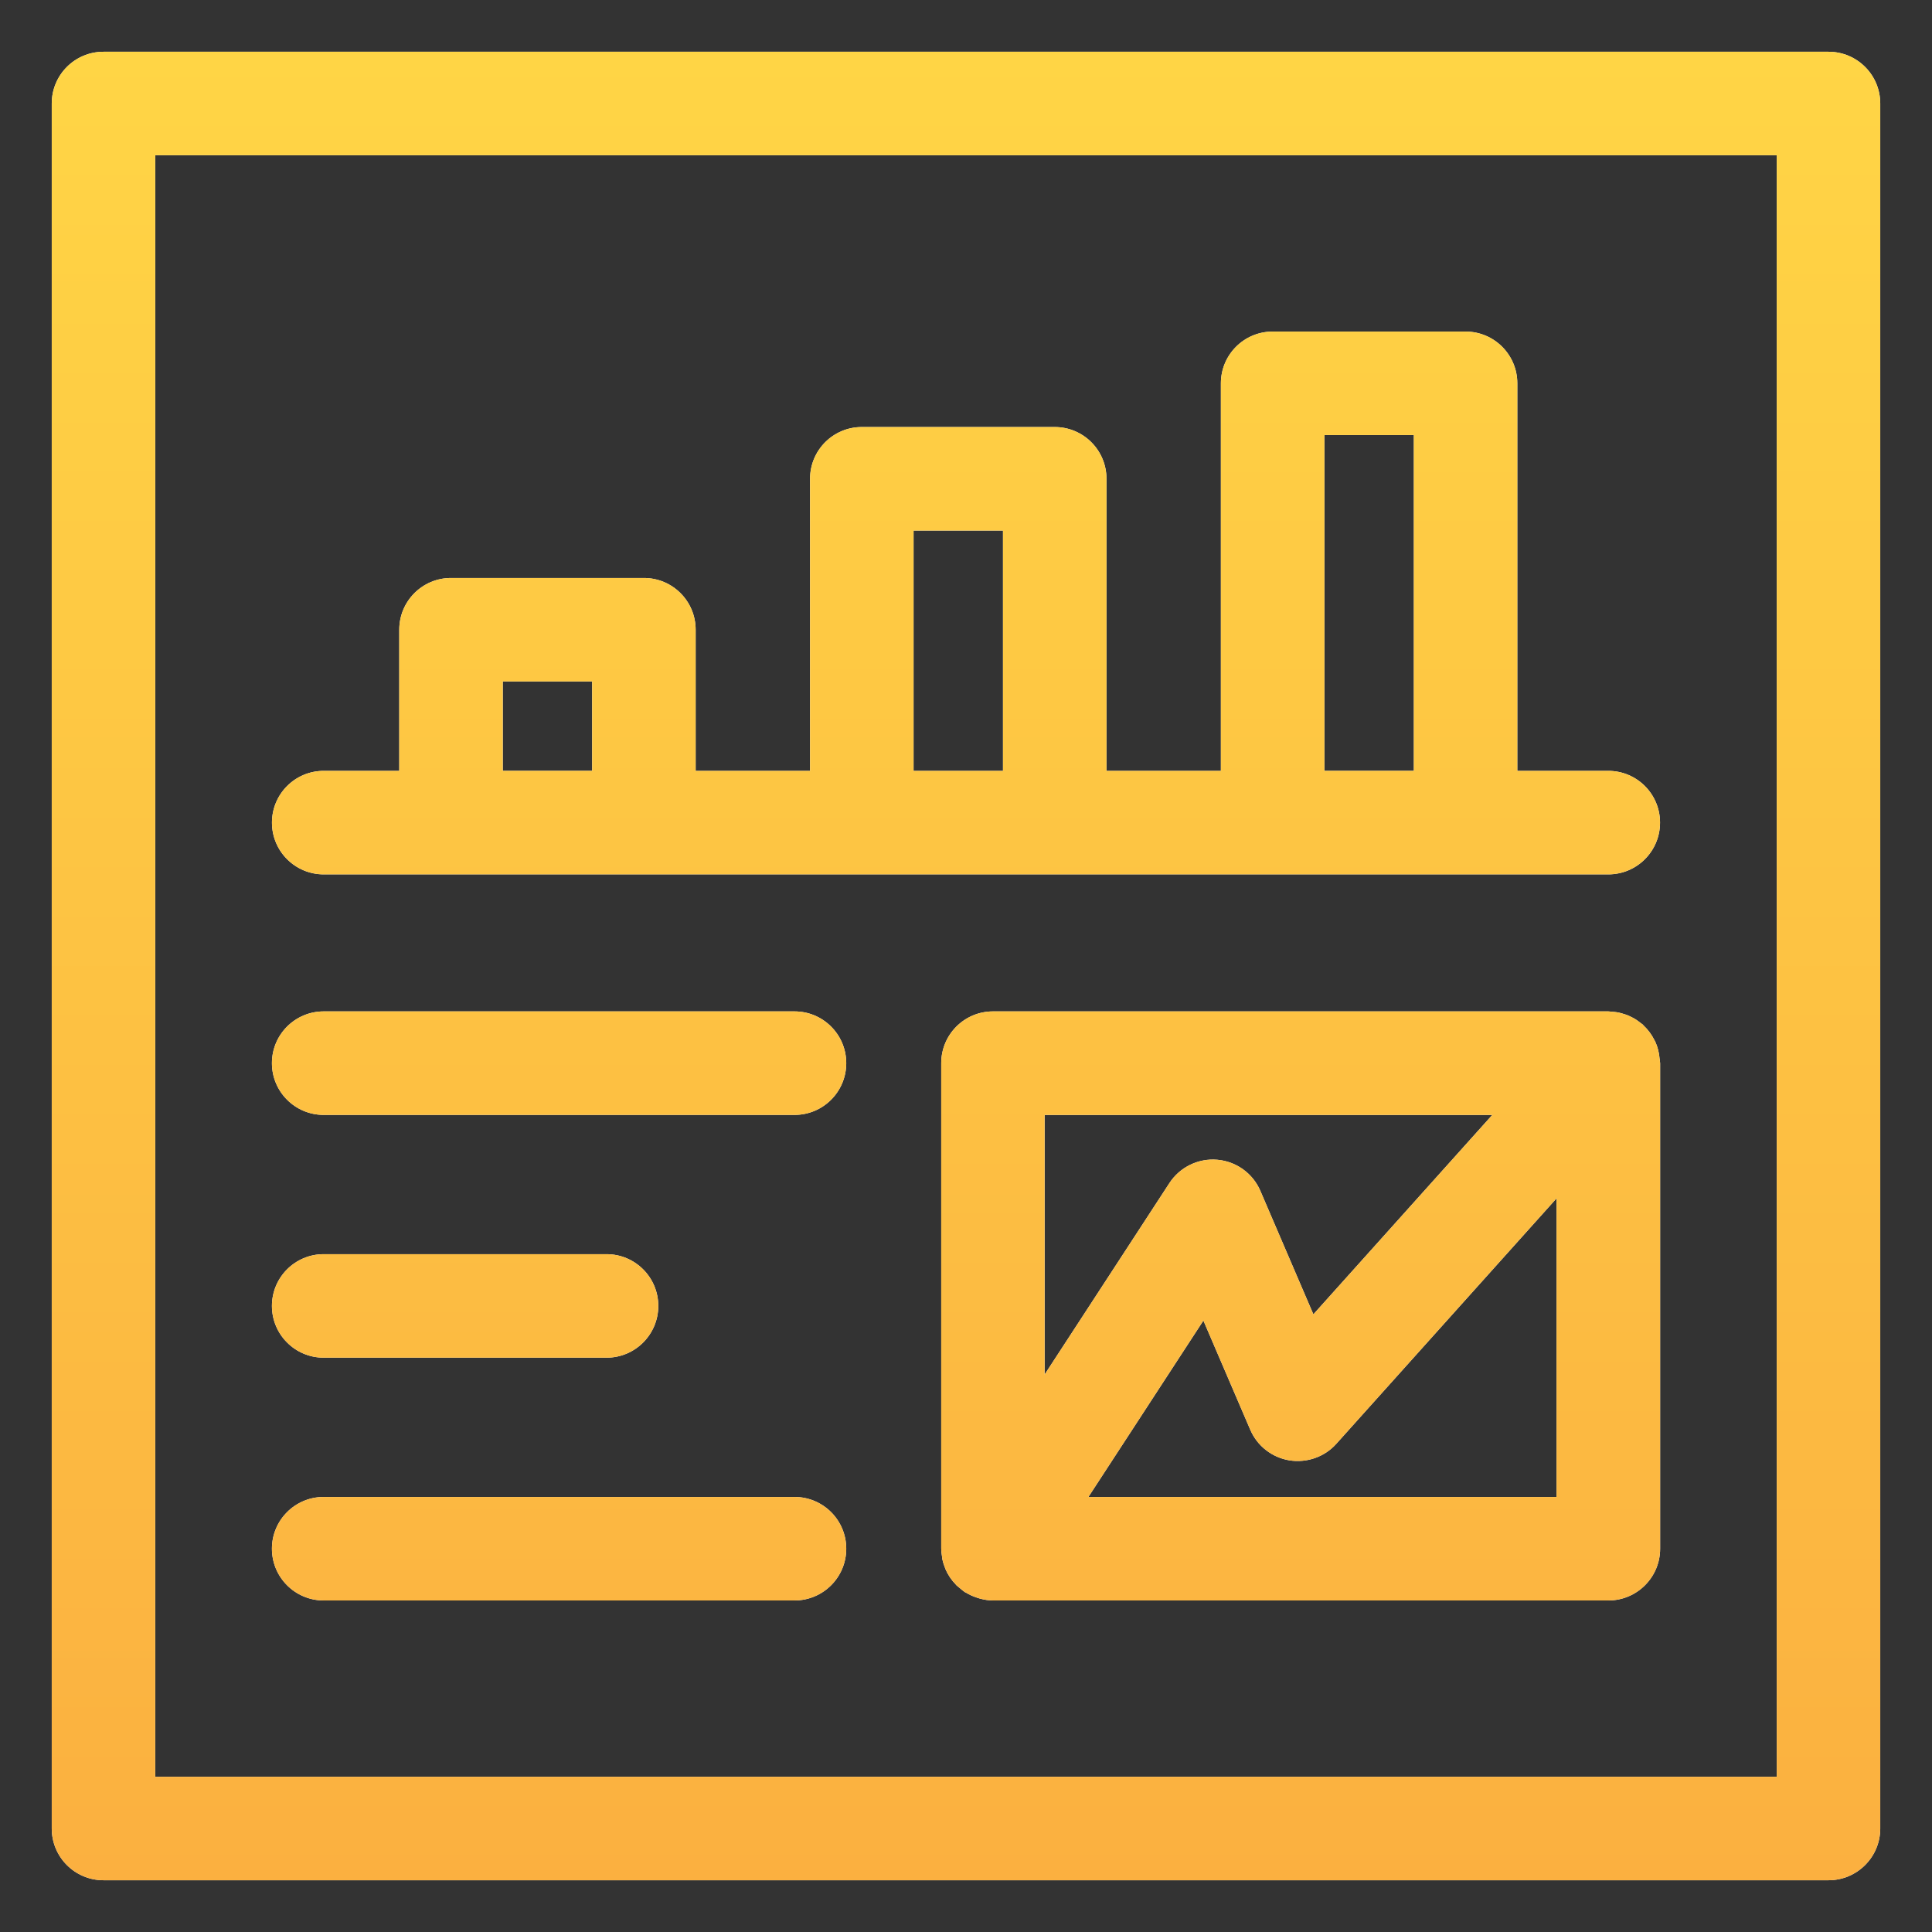
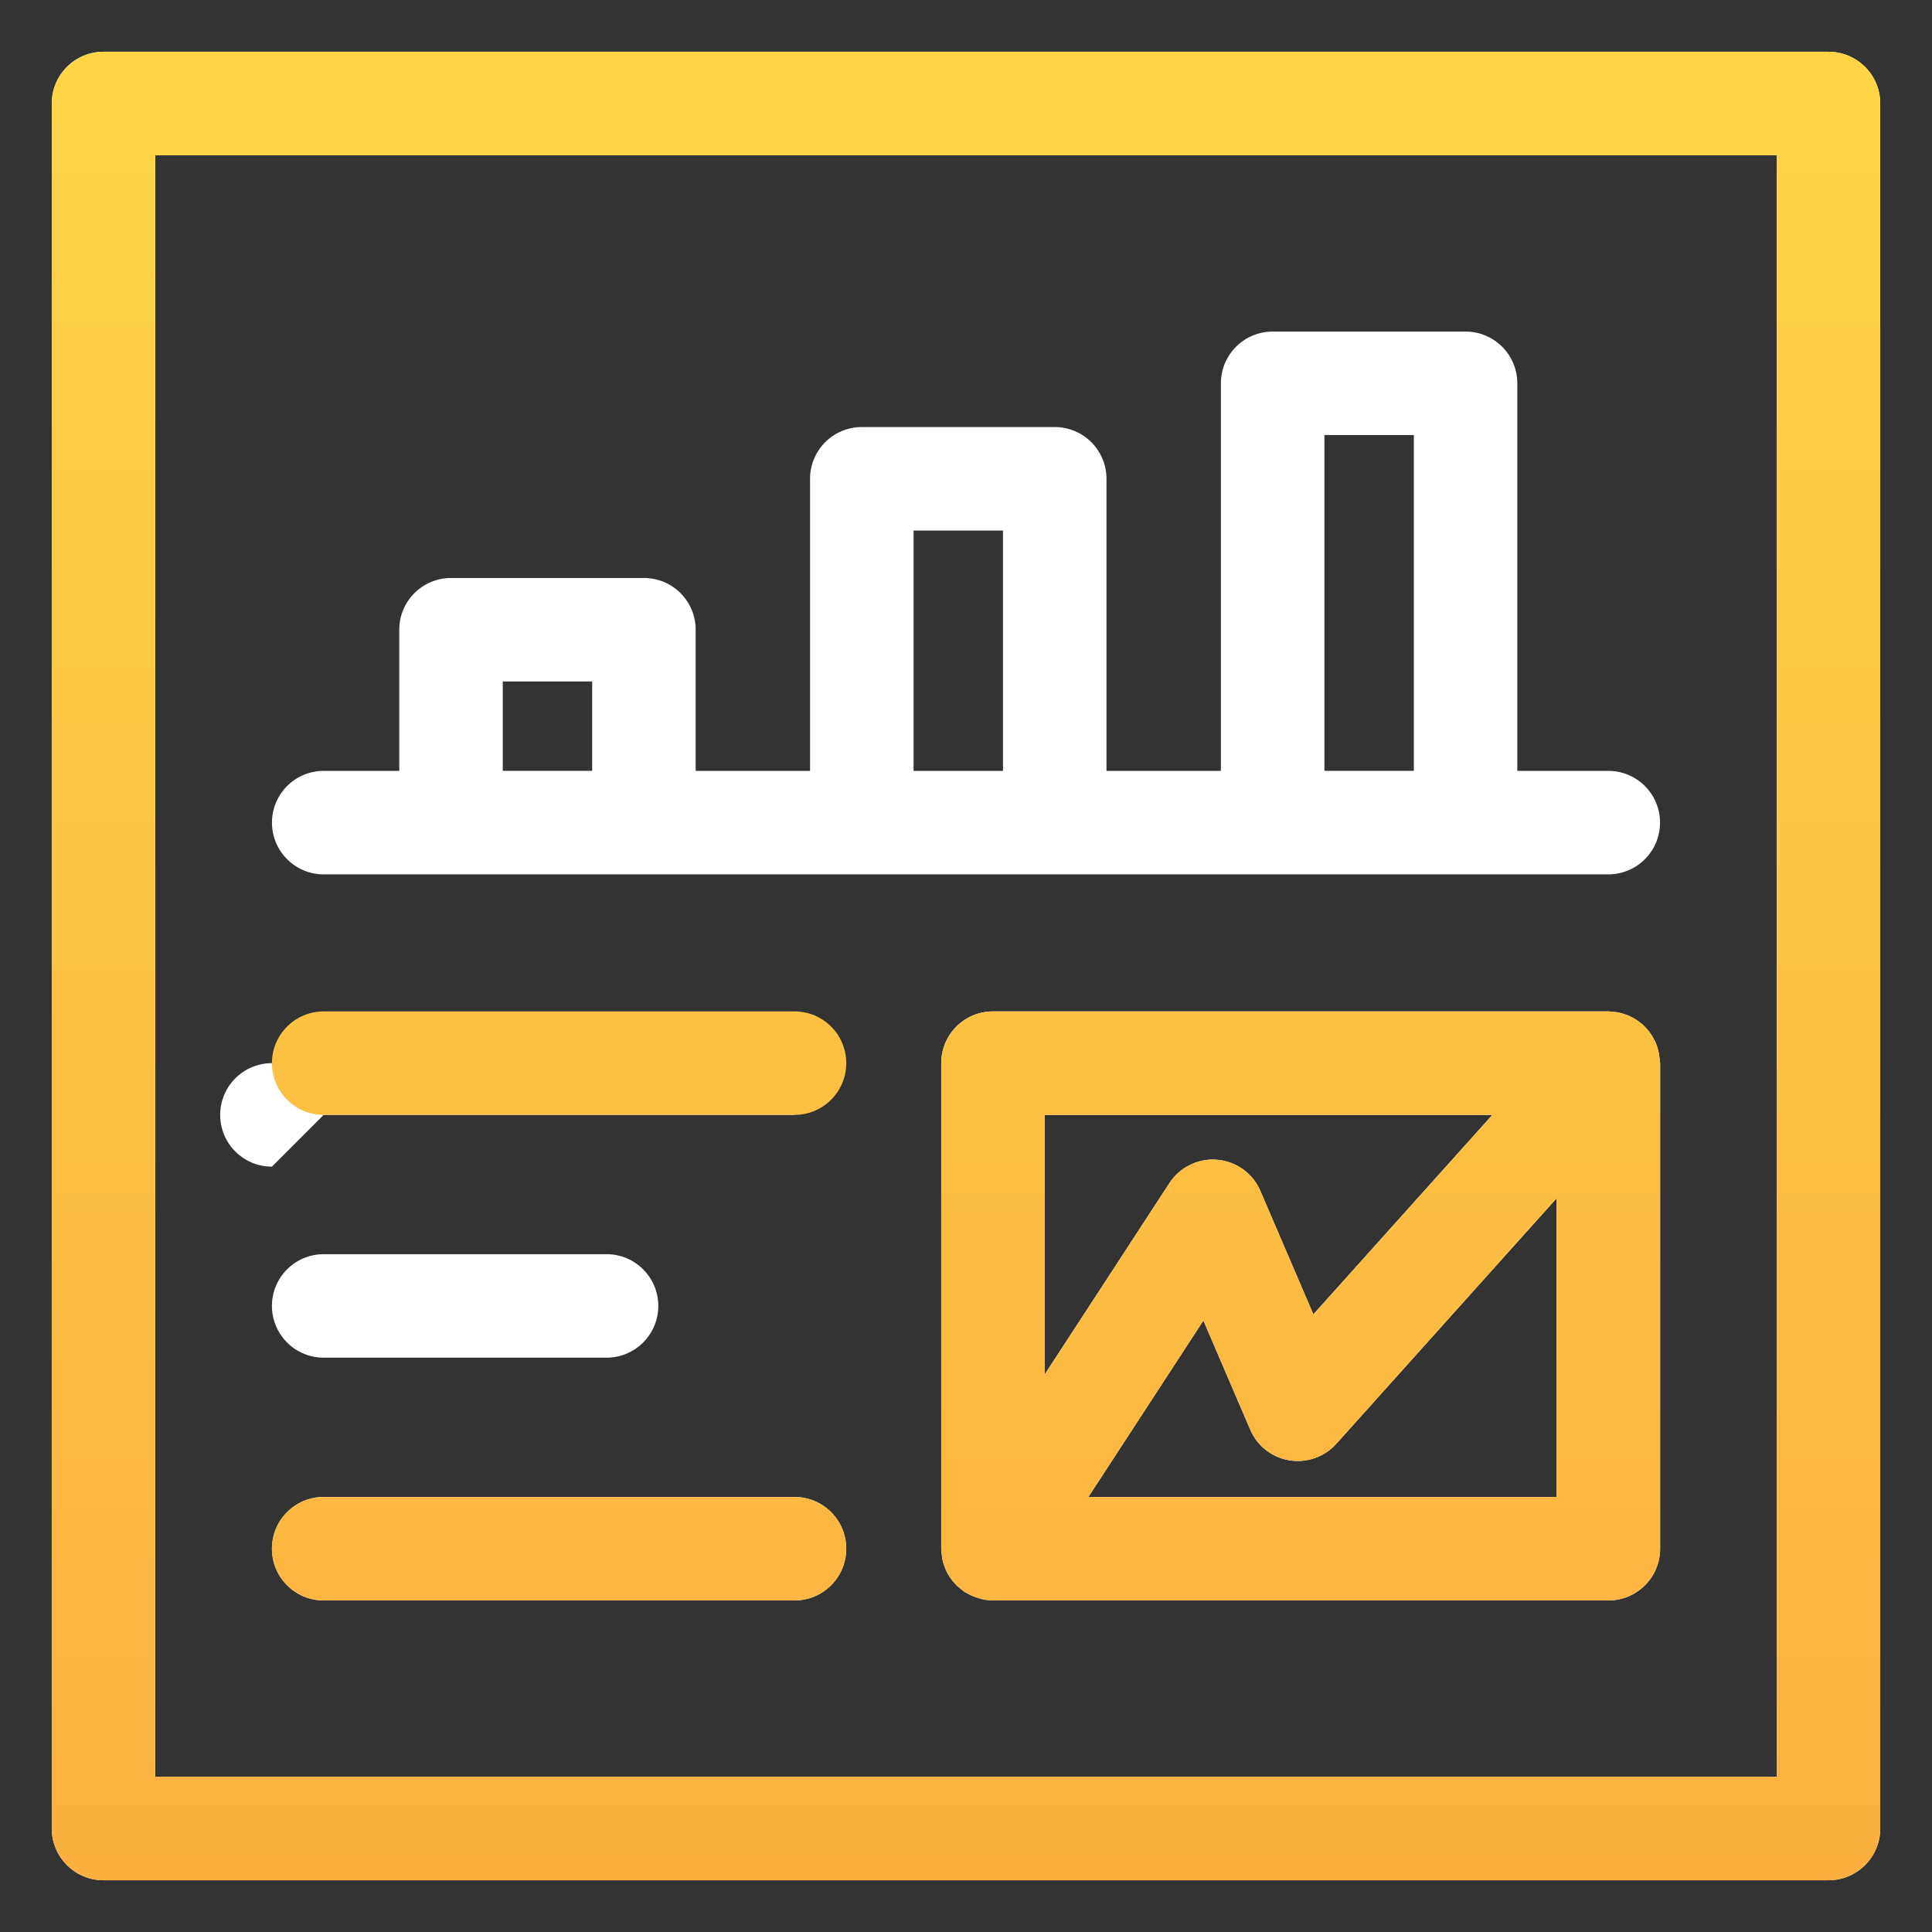
<svg xmlns="http://www.w3.org/2000/svg" xmlns:xlink="http://www.w3.org/1999/xlink" id="design" width="56" height="56" version="1.1" viewBox="0 0 56 56">
  <rect x="0" y="0" width="56" height="56" fill="#333333" stroke="none" />
  <defs>
    <style>
      .st0 {
        fill: url(#linear-gradient10);
      }

      .st1 {
        stroke: url(#linear-gradient1);
      }

      .st1, .st2, .st3, .st4, .st5, .st6, .st7, .st8, .st9, .st10 {
        fill: none;
        stroke-linecap: round;
        stroke-linejoin: round;
        stroke-width: 3px;
      }

      .st2 {
        stroke: url(#linear-gradient8);
      }

      .st11 {
        fill: #fff;
      }

      .st3 {
        stroke: url(#linear-gradient4);
      }

      .st4 {
        stroke: url(#linear-gradient2);
      }

      .st5 {
        stroke: url(#linear-gradient);
      }

      .st6 {
        stroke: url(#linear-gradient7);
      }

      .st12 {
        display: none;
      }

      .st7 {
        stroke: url(#linear-gradient5);
      }

      .st8 {
        stroke: url(#linear-gradient3);
      }

      .st9 {
        stroke: url(#linear-gradient6);
      }

      .st10 {
        stroke: url(#linear-gradient9);
      }
    </style>
    <linearGradient id="linear-gradient" x1="28" y1="54.5" x2="28" y2="1.5" gradientUnits="userSpaceOnUse">
      <stop offset="0" stop-color="#fbb040" />
      <stop offset="1" stop-color="#ffd545" />
    </linearGradient>
    <linearGradient id="linear-gradient1" x1="16.206" y1="32.316" x2="16.206" y2="29.316" xlink:href="#linear-gradient" />
    <linearGradient id="linear-gradient2" x1="13.482" y1="39.353" x2="13.482" y2="36.353" xlink:href="#linear-gradient" />
    <linearGradient id="linear-gradient3" x1="16.206" y1="46.39" x2="16.206" y2="43.39" xlink:href="#linear-gradient" />
    <linearGradient id="linear-gradient4" x1="15.868" y1="25.344" x2="15.868" y2="16.752" xlink:href="#linear-gradient" />
    <linearGradient id="linear-gradient5" x1="27.776" y1="25.344" x2="27.776" y2="12.378" xlink:href="#linear-gradient" />
    <linearGradient id="linear-gradient6" x1="39.684" y1="25.344" x2="39.684" y2="9.61" xlink:href="#linear-gradient" />
    <linearGradient id="linear-gradient7" y1="25.344" x2="28" y2="22.344" xlink:href="#linear-gradient" />
    <linearGradient id="linear-gradient8" x1="37.699" y1="46.39" x2="37.699" y2="29.316" xlink:href="#linear-gradient" />
    <linearGradient id="linear-gradient9" x1="37.699" y1="46.39" x2="37.699" y2="29.316" xlink:href="#linear-gradient" />
    <linearGradient id="linear-gradient10" x1="28" y1="54.5" x2="28" y2="1.5" gradientUnits="userSpaceOnUse">
      <stop offset="0" stop-color="#fbb040" />
      <stop offset="1" stop-color="#ffd545" />
    </linearGradient>
  </defs>
  <g class="st12">
    <rect class="st5" x="3" y="3" width="50" height="50" />
    <g>
      <line class="st1" x1="9.382" y1="30.816" x2="23.03" y2="30.816" />
      <line class="st4" x1="9.382" y1="37.853" x2="17.581" y2="37.853" />
      <line class="st8" x1="9.382" y1="44.89" x2="23.03" y2="44.89" />
      <rect class="st3" x="13.073" y="18.252" width="5.591" height="5.591" />
      <rect class="st7" x="24.981" y="13.878" width="5.591" height="9.966" />
      <rect class="st9" x="36.889" y="11.11" width="5.591" height="12.733" />
-       <line class="st6" x1="9.382" y1="23.844" x2="46.618" y2="23.844" />
-       <polyline class="st2" points="28.78 44.89 35.155 35.11 37.618 40.847 46.618 30.816" />
      <rect class="st10" x="28.78" y="30.816" width="17.838" height="14.074" />
    </g>
  </g>
  <g>
    <g>
      <path class="st11" d="M53,1.5H3c-.829,0-1.5.671-1.5,1.5v50c0,.828.671,1.5,1.5,1.5h50c.828,0,1.5-.672,1.5-1.5V3c0-.829-.672-1.5-1.5-1.5ZM51.5,51.5H4.5V4.5h47v47Z" />
-       <path class="st11" d="M9.382,32.316h13.647c.829,0,1.5-.672,1.5-1.5s-.671-1.5-1.5-1.5h-13.647c-.829,0-1.5.672-1.5,1.5s.671,1.5,1.5,1.5Z" />
+       <path class="st11" d="M9.382,32.316h13.647s-.671-1.5-1.5-1.5h-13.647c-.829,0-1.5.672-1.5,1.5s.671,1.5,1.5,1.5Z" />
      <path class="st11" d="M9.382,39.353h8.199c.829,0,1.5-.672,1.5-1.5s-.671-1.5-1.5-1.5h-8.199c-.829,0-1.5.672-1.5,1.5s.671,1.5,1.5,1.5Z" />
      <path class="st11" d="M9.382,46.39h13.647c.829,0,1.5-.672,1.5-1.5s-.671-1.5-1.5-1.5h-13.647c-.829,0-1.5.672-1.5,1.5s.671,1.5,1.5,1.5Z" />
      <path class="st11" d="M9.382,25.344h37.235c.828,0,1.5-.671,1.5-1.5s-.672-1.5-1.5-1.5h-2.637v-11.233c0-.829-.672-1.5-1.5-1.5h-5.592c-.828,0-1.5.671-1.5,1.5v11.233h-3.316v-8.466c0-.829-.672-1.5-1.5-1.5h-5.592c-.829,0-1.5.671-1.5,1.5v8.466h-3.316v-4.091c0-.829-.671-1.5-1.5-1.5h-5.591c-.829,0-1.5.671-1.5,1.5v4.091h-2.19c-.829,0-1.5.671-1.5,1.5s.671,1.5,1.5,1.5ZM38.389,12.61h2.592v9.733h-2.592v-9.733ZM26.48,15.378h2.592v6.966h-2.592v-6.966ZM14.573,19.752h2.591v2.591h-2.591v-2.591Z" />
      <path class="st11" d="M48.105,30.695c-.014-.177-.055-.345-.125-.499-.007-.016-.017-.03-.025-.046-.081-.163-.189-.309-.321-.431-.006-.006-.008-.013-.014-.019-.024-.021-.051-.035-.075-.055-.043-.034-.087-.068-.134-.098-.038-.024-.078-.044-.117-.064-.047-.024-.094-.047-.144-.066-.044-.016-.088-.029-.132-.041-.049-.014-.097-.027-.148-.035-.05-.008-.1-.012-.151-.015-.034-.002-.066-.01-.1-.01h-17.837c-.829,0-1.5.672-1.5,1.5v14.073s.001.007.001.01c0,.073.011.146.022.218.004.026.004.053.009.078.018.084.045.167.077.247.004.01.005.021.01.031.071.168.175.324.307.459.005.006.009.012.015.018.028.028.063.051.094.078.045.038.088.078.137.111.004.002.006.006.01.008.01.006.021.008.031.014.098.061.205.109.317.146.032.011.063.021.096.03.119.031.242.052.371.053.001,0,.002,0,.004,0,0,0,0,0,0,0s0,0,0,0h17.837c.828,0,1.5-.672,1.5-1.5v-14.073c0-.019-.005-.037-.006-.056,0-.022-.005-.043-.007-.065ZM43.256,32.316l-5.187,5.781-1.537-3.579c-.218-.508-.698-.855-1.249-.902-.547-.048-1.084.212-1.386.675l-3.618,5.551v-7.525h12.977ZM31.548,43.39l3.333-5.113,1.358,3.163c.201.471.63.806,1.135.889.505.08,1.018-.098,1.359-.479l6.384-7.115v8.655h-13.569Z" />
    </g>
    <g>
      <path class="st0" d="M53,1.5H3c-.829,0-1.5.671-1.5,1.5v50c0,.828.671,1.5,1.5,1.5h50c.828,0,1.5-.672,1.5-1.5V3c0-.829-.672-1.5-1.5-1.5ZM51.5,51.5H4.5V4.5h47v47Z" />
      <path class="st0" d="M9.382,32.316h13.647c.829,0,1.5-.672,1.5-1.5s-.671-1.5-1.5-1.5h-13.647c-.829,0-1.5.672-1.5,1.5s.671,1.5,1.5,1.5Z" />
-       <path class="st0" d="M9.382,39.353h8.199c.829,0,1.5-.672,1.5-1.5s-.671-1.5-1.5-1.5h-8.199c-.829,0-1.5.672-1.5,1.5s.671,1.5,1.5,1.5Z" />
      <path class="st0" d="M9.382,46.39h13.647c.829,0,1.5-.672,1.5-1.5s-.671-1.5-1.5-1.5h-13.647c-.829,0-1.5.672-1.5,1.5s.671,1.5,1.5,1.5Z" />
-       <path class="st0" d="M9.382,25.344h37.235c.828,0,1.5-.671,1.5-1.5s-.672-1.5-1.5-1.5h-2.637v-11.233c0-.829-.672-1.5-1.5-1.5h-5.592c-.828,0-1.5.671-1.5,1.5v11.233h-3.316v-8.466c0-.829-.672-1.5-1.5-1.5h-5.592c-.829,0-1.5.671-1.5,1.5v8.466h-3.316v-4.091c0-.829-.671-1.5-1.5-1.5h-5.591c-.829,0-1.5.671-1.5,1.5v4.091h-2.19c-.829,0-1.5.671-1.5,1.5s.671,1.5,1.5,1.5ZM38.389,12.61h2.592v9.733h-2.592v-9.733ZM26.48,15.378h2.592v6.966h-2.592v-6.966ZM14.573,19.752h2.591v2.591h-2.591v-2.591Z" />
      <path class="st0" d="M48.105,30.695c-.014-.177-.055-.345-.125-.499-.007-.016-.017-.03-.025-.046-.081-.163-.189-.309-.321-.431-.006-.006-.008-.013-.014-.019-.024-.021-.051-.035-.075-.055-.043-.034-.087-.068-.134-.098-.038-.024-.078-.044-.117-.064-.047-.024-.094-.047-.144-.066-.044-.016-.088-.029-.132-.041-.049-.014-.097-.027-.148-.035-.05-.008-.1-.012-.151-.015-.034-.002-.066-.01-.1-.01h-17.837c-.829,0-1.5.672-1.5,1.5v14.073s.001.007.001.01c0,.073.011.146.022.218.004.026.004.053.009.078.018.084.045.167.077.247.004.01.005.021.01.031.071.168.175.324.307.459.005.006.009.012.015.018.028.028.063.051.094.078.045.038.088.078.137.111.004.002.006.006.01.008.01.006.021.008.031.014.098.061.205.109.317.146.032.011.063.021.096.03.119.031.242.052.371.053.001,0,.002,0,.004,0,0,0,0,0,0,0s0,0,0,0h17.837c.828,0,1.5-.672,1.5-1.5v-14.073c0-.019-.005-.037-.006-.056,0-.022-.005-.043-.007-.065ZM43.256,32.316l-5.187,5.781-1.537-3.579c-.218-.508-.698-.855-1.249-.902-.547-.048-1.084.212-1.386.675l-3.618,5.551v-7.525h12.977ZM31.548,43.39l3.333-5.113,1.358,3.163c.201.471.63.806,1.135.889.505.08,1.018-.098,1.359-.479l6.384-7.115v8.655h-13.569Z" />
    </g>
  </g>
</svg>